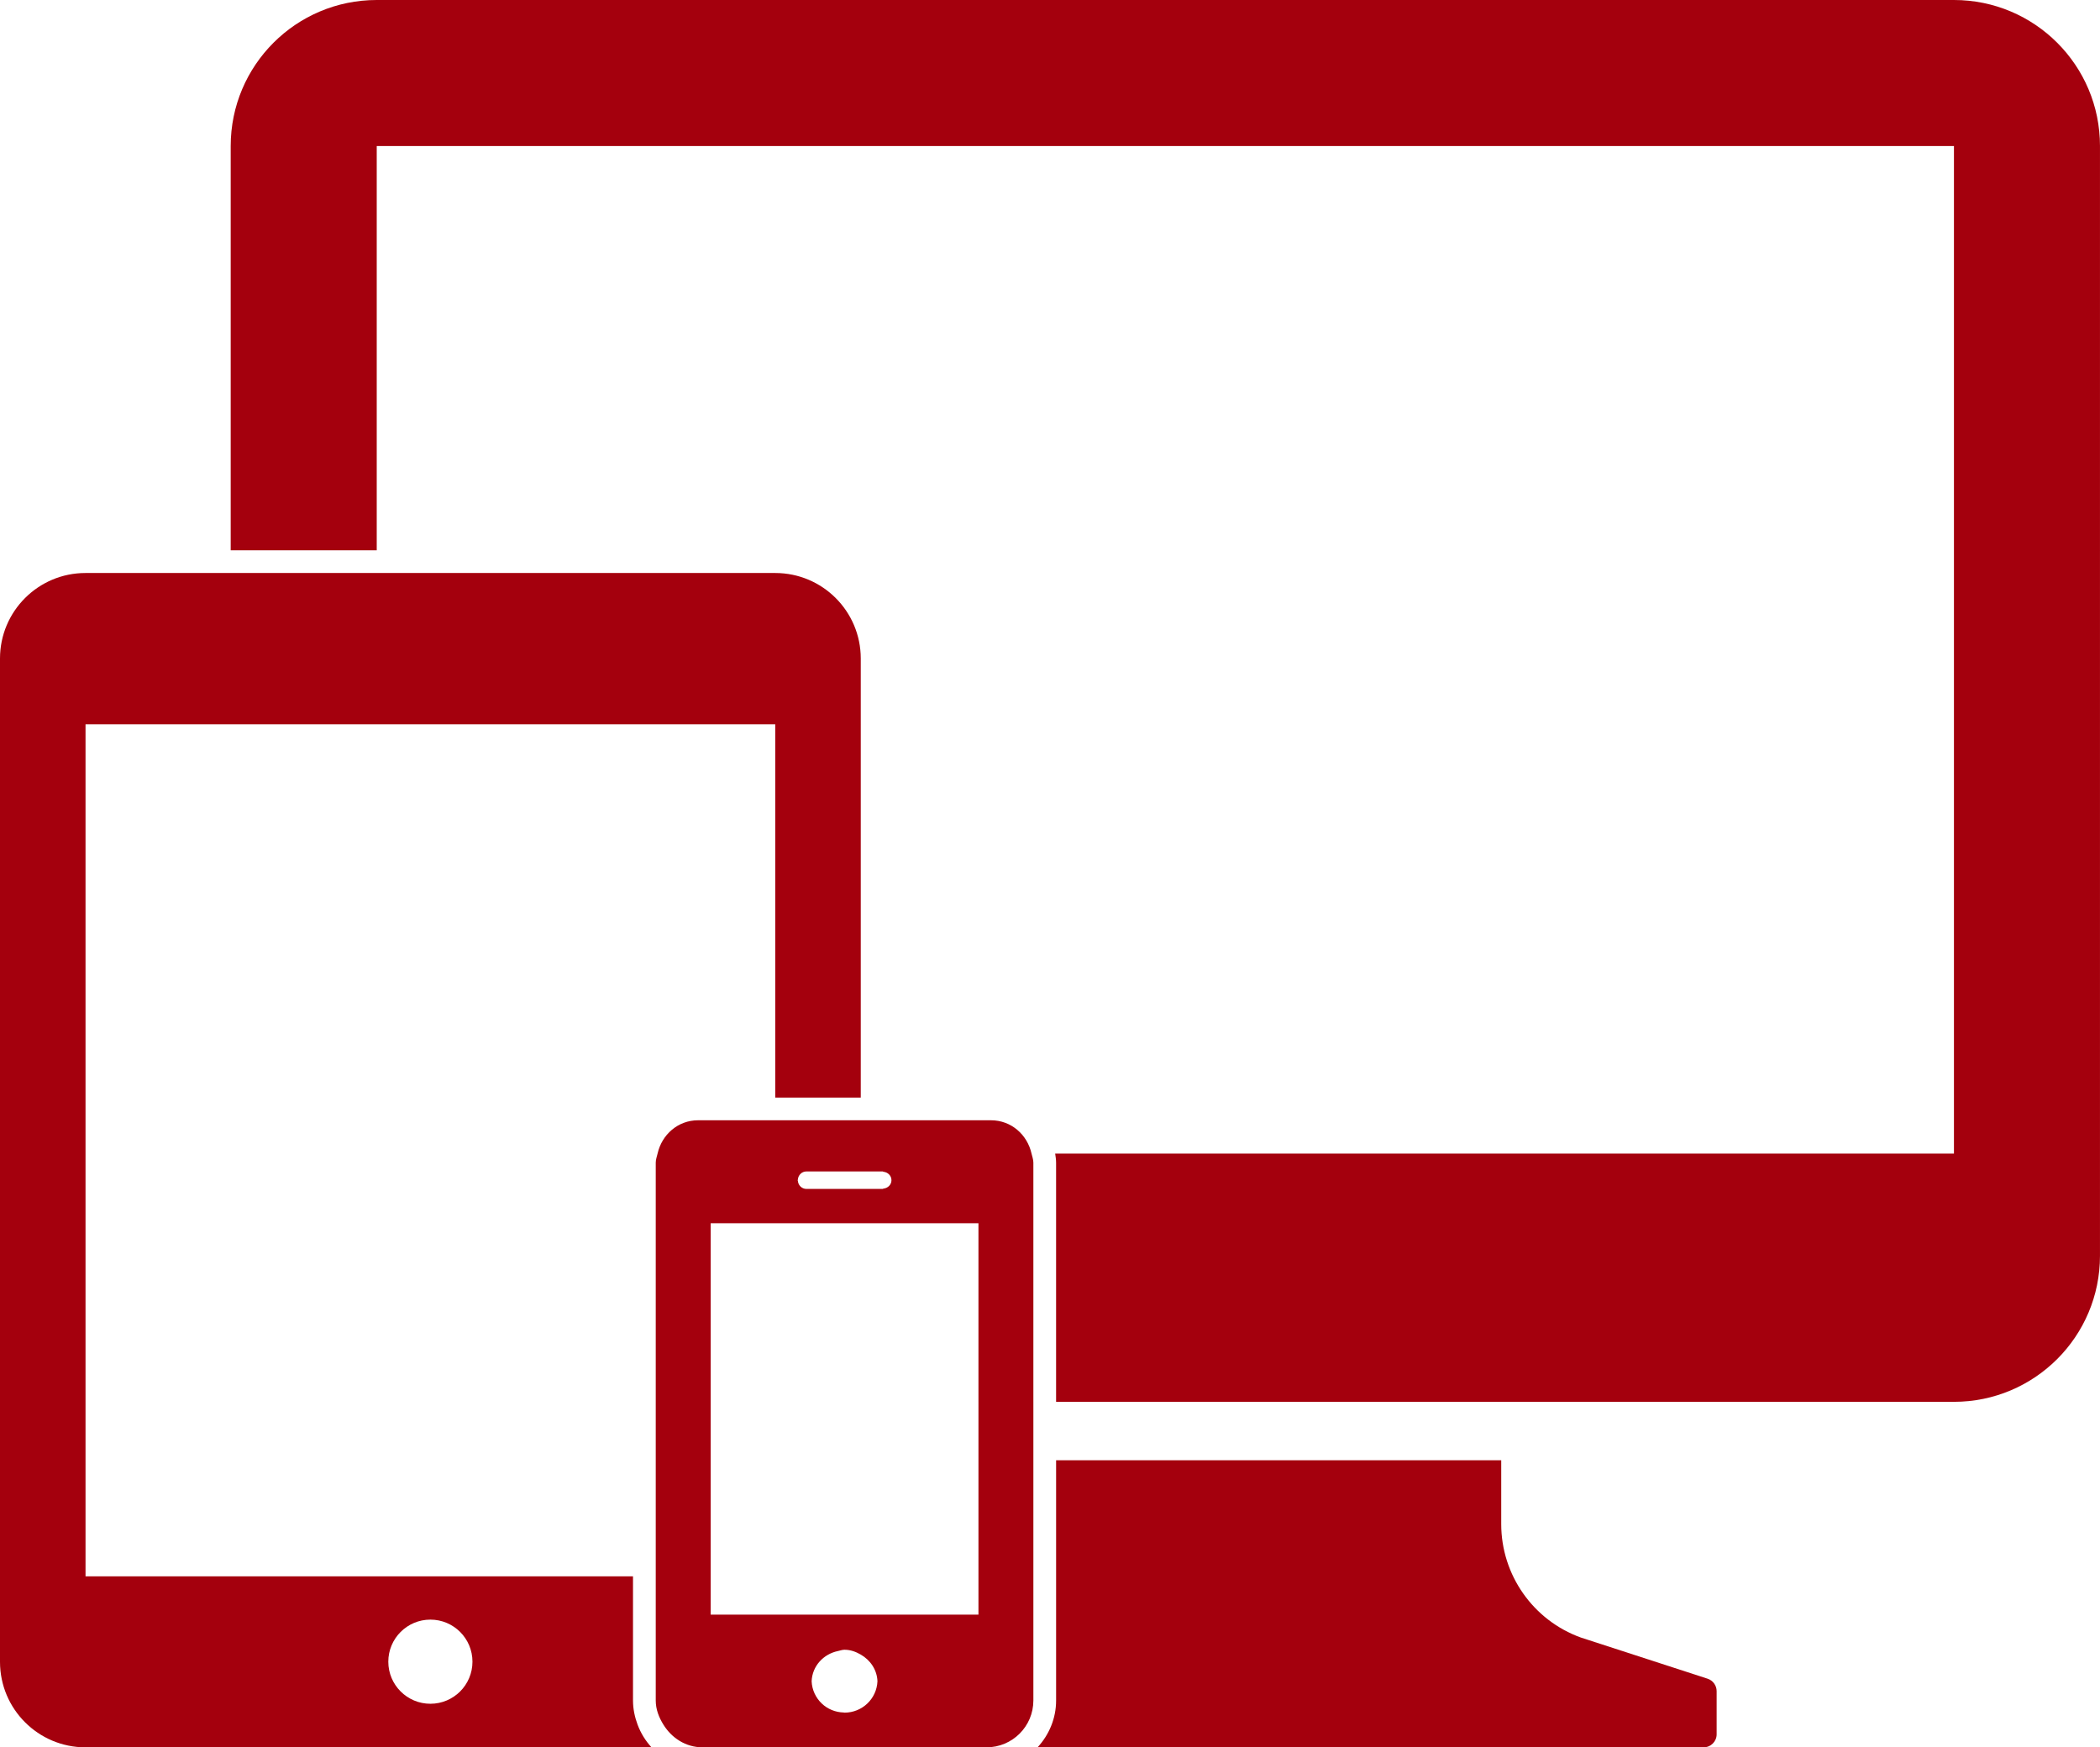
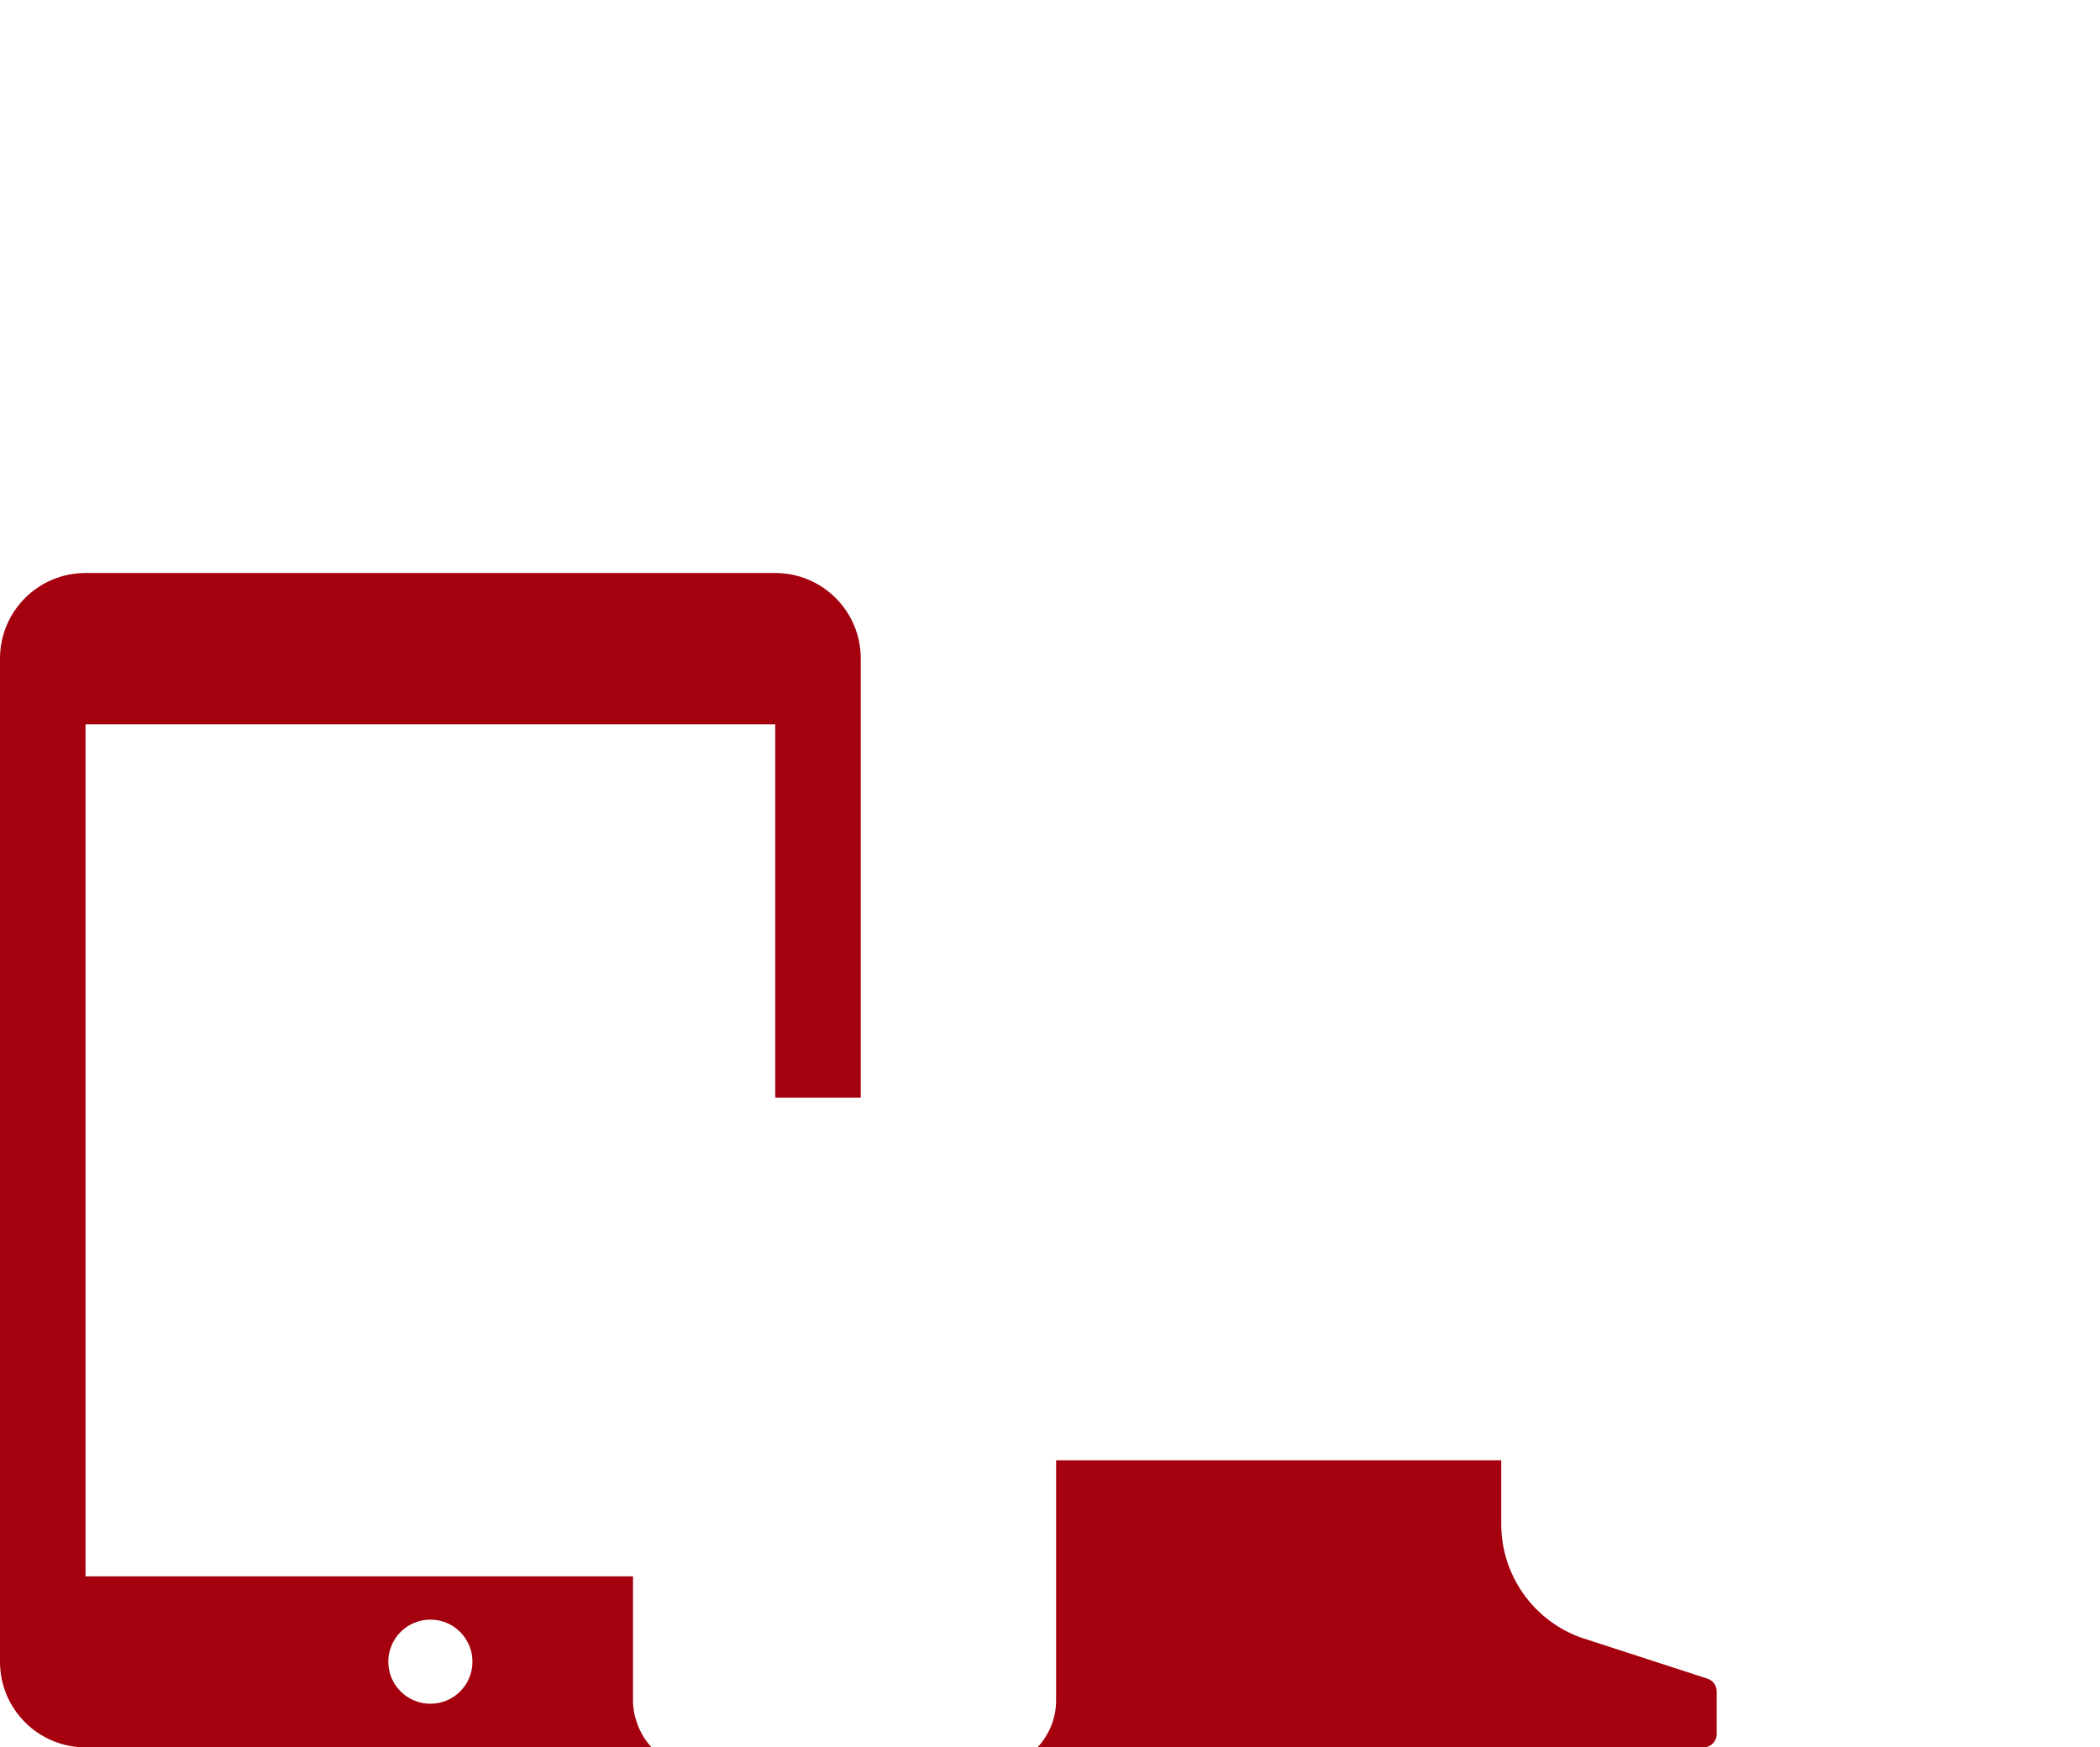
<svg xmlns="http://www.w3.org/2000/svg" version="1.1" id="_x31_" x="0px" y="0px" width="150.632px" height="125.35px" viewBox="0 0 150.632 125.35" style="enable-background:new 0 0 150.632 125.35;" xml:space="preserve">
  <style type="text/css">
	.st0{fill:#A4000D;}
</style>
  <g>
-     <path class="st0" d="M140.156,0H27.023c-5.784,0-10.475,4.69-10.475,10.476v29.001h10.475V10.476h112.853h0.28v72.123v0.155H75.687   c0.031,0.216,0.066,0.43,0.066,0.654v17.156h64.402c5.786,0,10.476-4.691,10.476-10.475V10.476C150.632,4.69,145.942,0,140.156,0z" />
    <path class="st0" d="M122.484,120.426l-9.092-2.953c-3.425-1.237-5.71-4.495-5.71-8.14v-4.578H75.754v17.231   c0,1.299-0.511,2.474-1.329,3.363h47.776c0.514,0,0.933-0.419,0.933-0.931v-3.101C123.134,120.92,122.873,120.552,122.484,120.426z   " />
    <path class="st0" d="M45.405,121.987v-1.791v-5.143v-0.342v-1.63H6.135V51.959h10.413h10.475h28.46h0.125v26.778h1.623h1.059h1.823   h1.629V47.24c0-3.388-2.746-6.134-6.134-6.134H27.023H16.548H6.135C2.747,41.105,0,43.852,0,47.24v71.976   c0,3.388,2.747,6.134,6.135,6.134h38.843h1.754c-0.432-0.471-0.772-1.021-0.999-1.63C45.531,123.178,45.405,122.598,45.405,121.987   z M27.853,119.206c0-1.667,1.351-3.018,3.018-3.018c1.667,0,3.018,1.351,3.018,3.018c0,1.667-1.35,3.018-3.018,3.018   C29.204,122.224,27.853,120.872,27.853,119.206z" />
-     <path class="st0" d="M71.084,80.366h-7.711h-1.631h-1.629H58.29H57.23h-1.622h-1.63H50.07c-1.444,0-2.596,1.031-2.902,2.386   c-0.049,0.217-0.132,0.422-0.132,0.654v17.156v10.888v1.63v1.63v0.342v4.614v2.321c0,0.649,0.232,1.219,0.549,1.733   c0.592,0.958,1.603,1.63,2.813,1.63h5.21h4.705h10.442c1.865,0,3.368-1.504,3.368-3.363v-17.232v-4.193V83.406   c0-0.232-0.083-0.437-0.132-0.654C73.686,81.397,72.533,80.366,71.084,80.366z M60.525,122.851c-0.61-0.014-1.165-0.25-1.577-0.641   c-0.428-0.407-0.703-0.971-0.73-1.601c0.046-1.098,0.85-1.955,1.894-2.169c0.155-0.032,0.299-0.091,0.464-0.091   c0.434,0,0.817,0.146,1.166,0.347c0.679,0.391,1.164,1.079,1.198,1.912c-0.053,1.255-1.09,2.253-2.364,2.253   C60.559,122.861,60.543,122.851,60.525,122.851z M57.229,84.631c0.021-0.328,0.281-0.594,0.615-0.594h0.445h1.823h1.629h1.573   c0.023,0,0.036,0.021,0.058,0.024c0.317,0.033,0.572,0.281,0.572,0.606c0,0.32-0.256,0.567-0.572,0.6   c-0.022,0.002-0.035,0.024-0.058,0.024h-1.573h-1.629H58.29h-0.445c-0.334,0-0.594-0.265-0.615-0.588   c-0.001-0.014-0.015-0.022-0.015-0.036C57.214,84.653,57.228,84.645,57.229,84.631z M70.184,100.563v4.193v11.072h-6.811h-1.631   h-1.629H56.53h-5.554v-0.775v-0.342v-1.63v-1.63v-10.888V87.754h3.003h1.63h1.62h1.061h1.823h1.629h1.631h6.766l0.045,0V100.563z" />
  </g>
</svg>